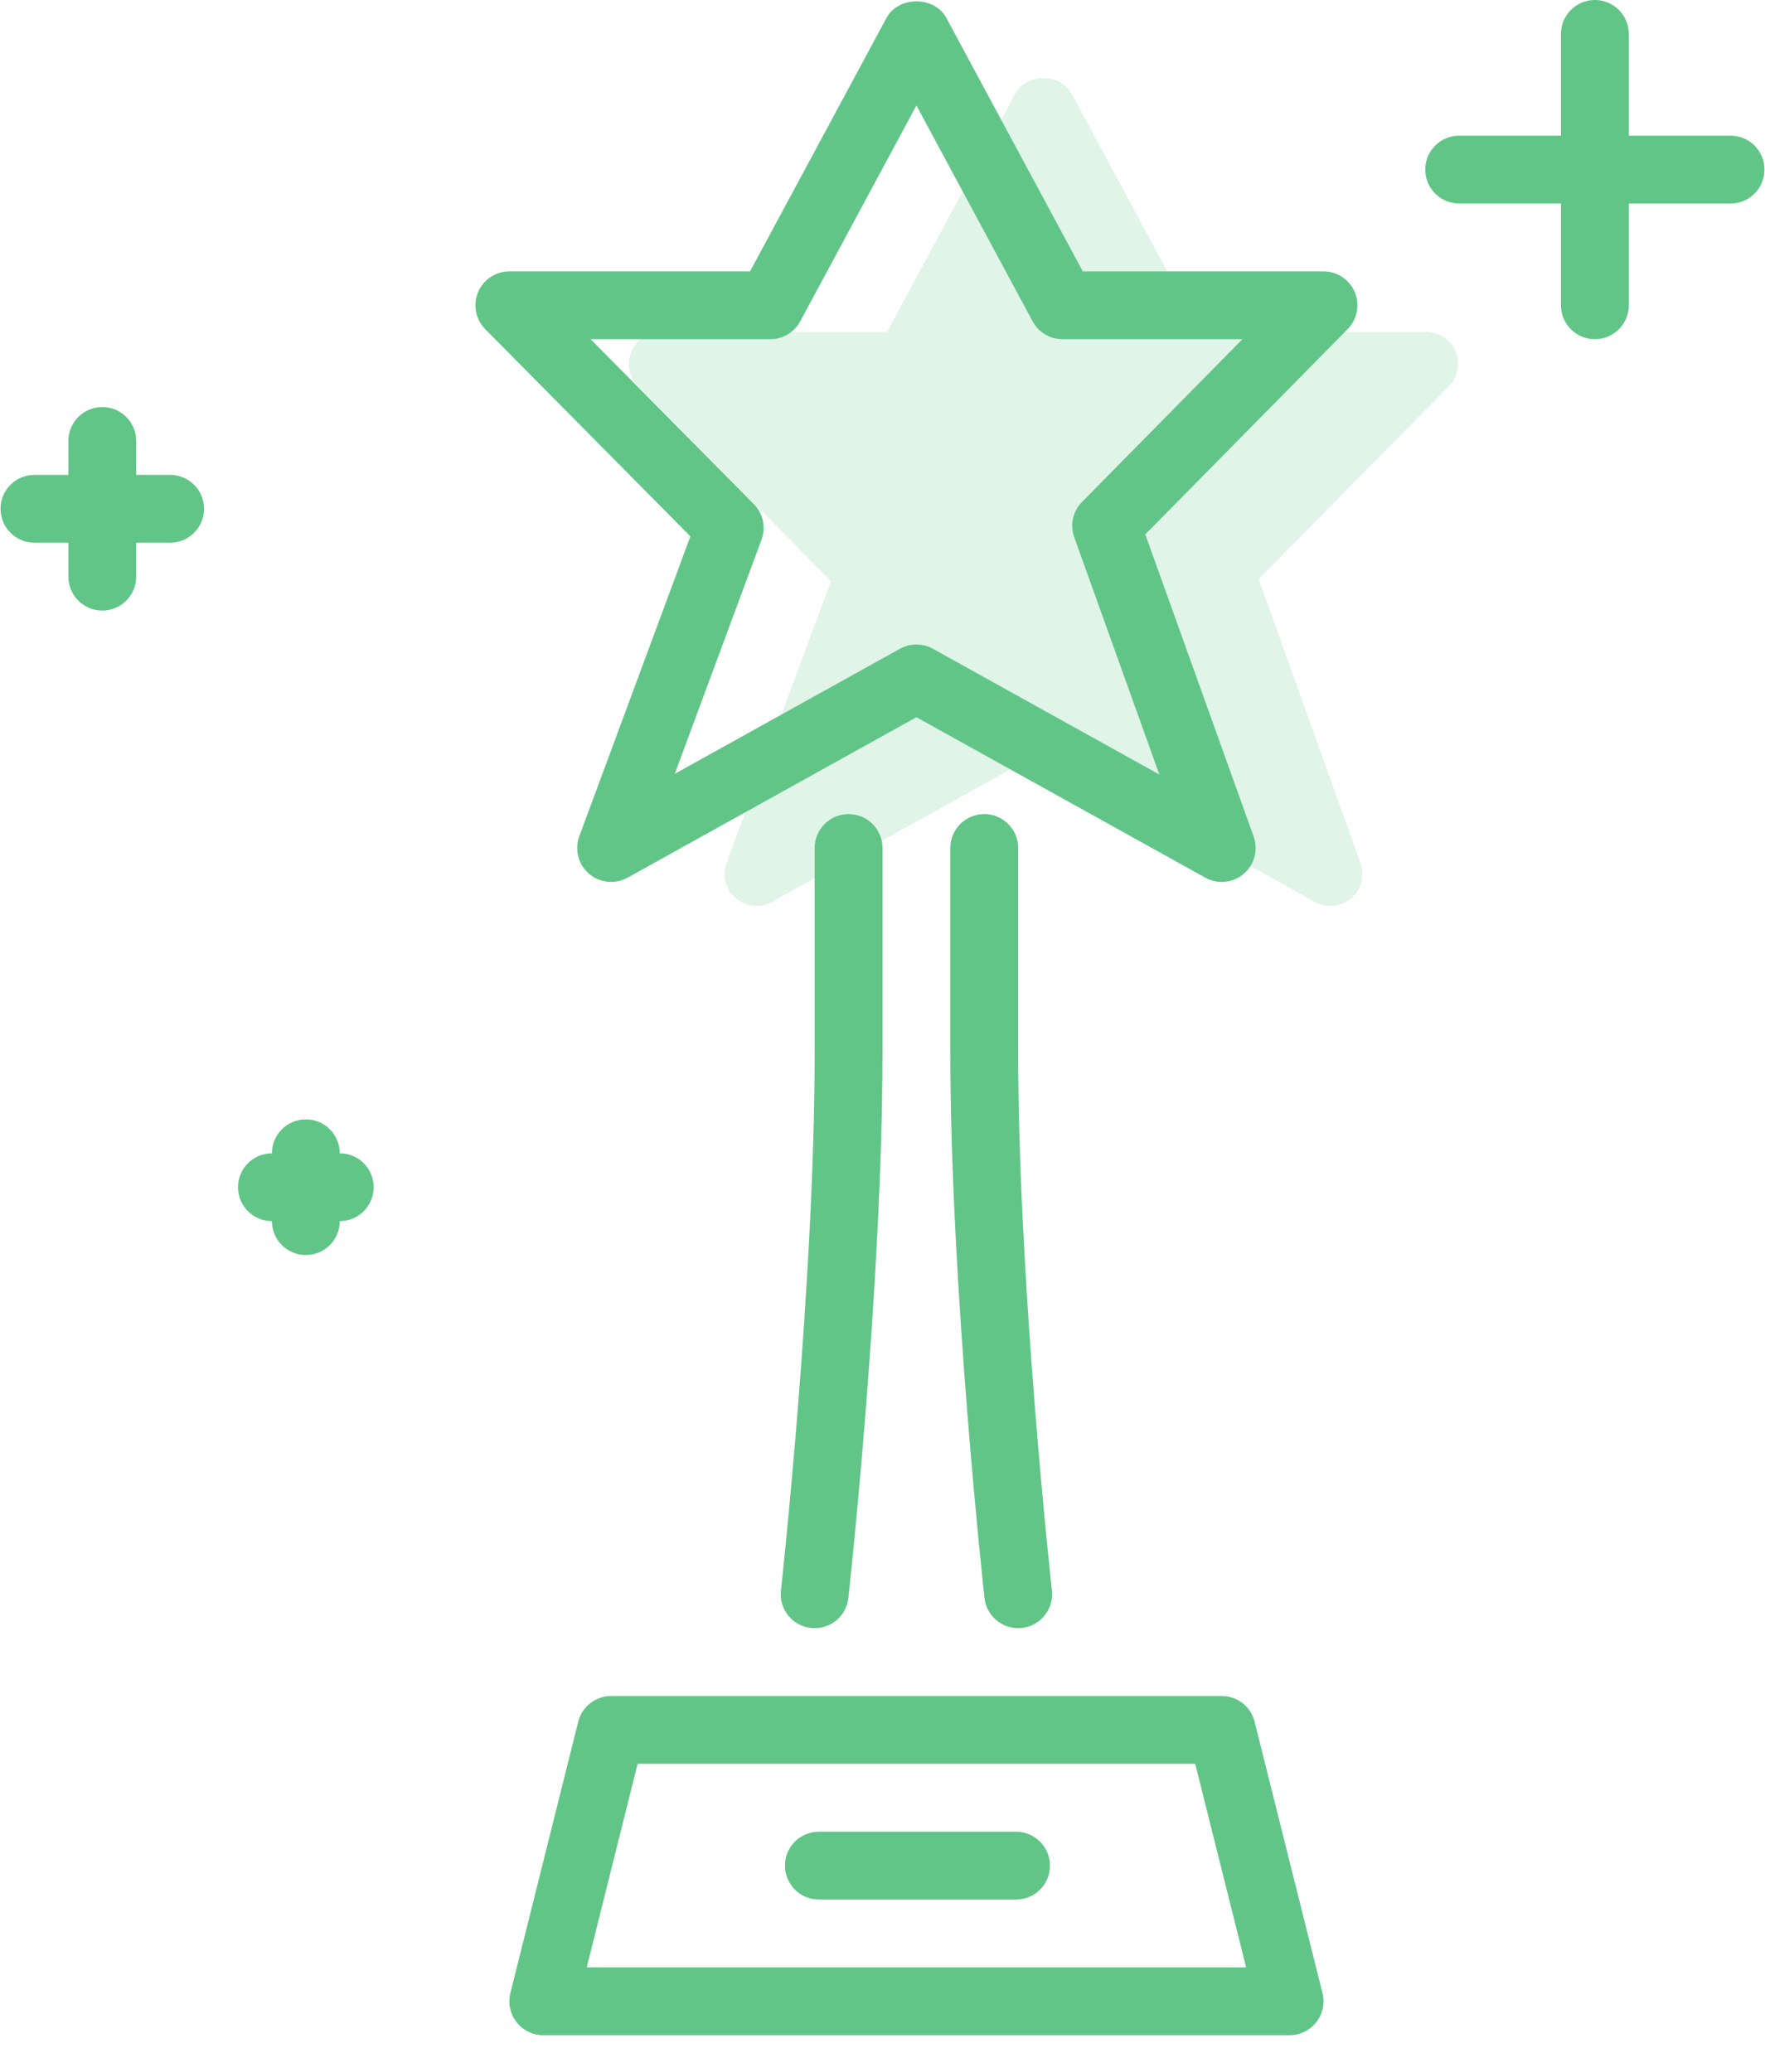
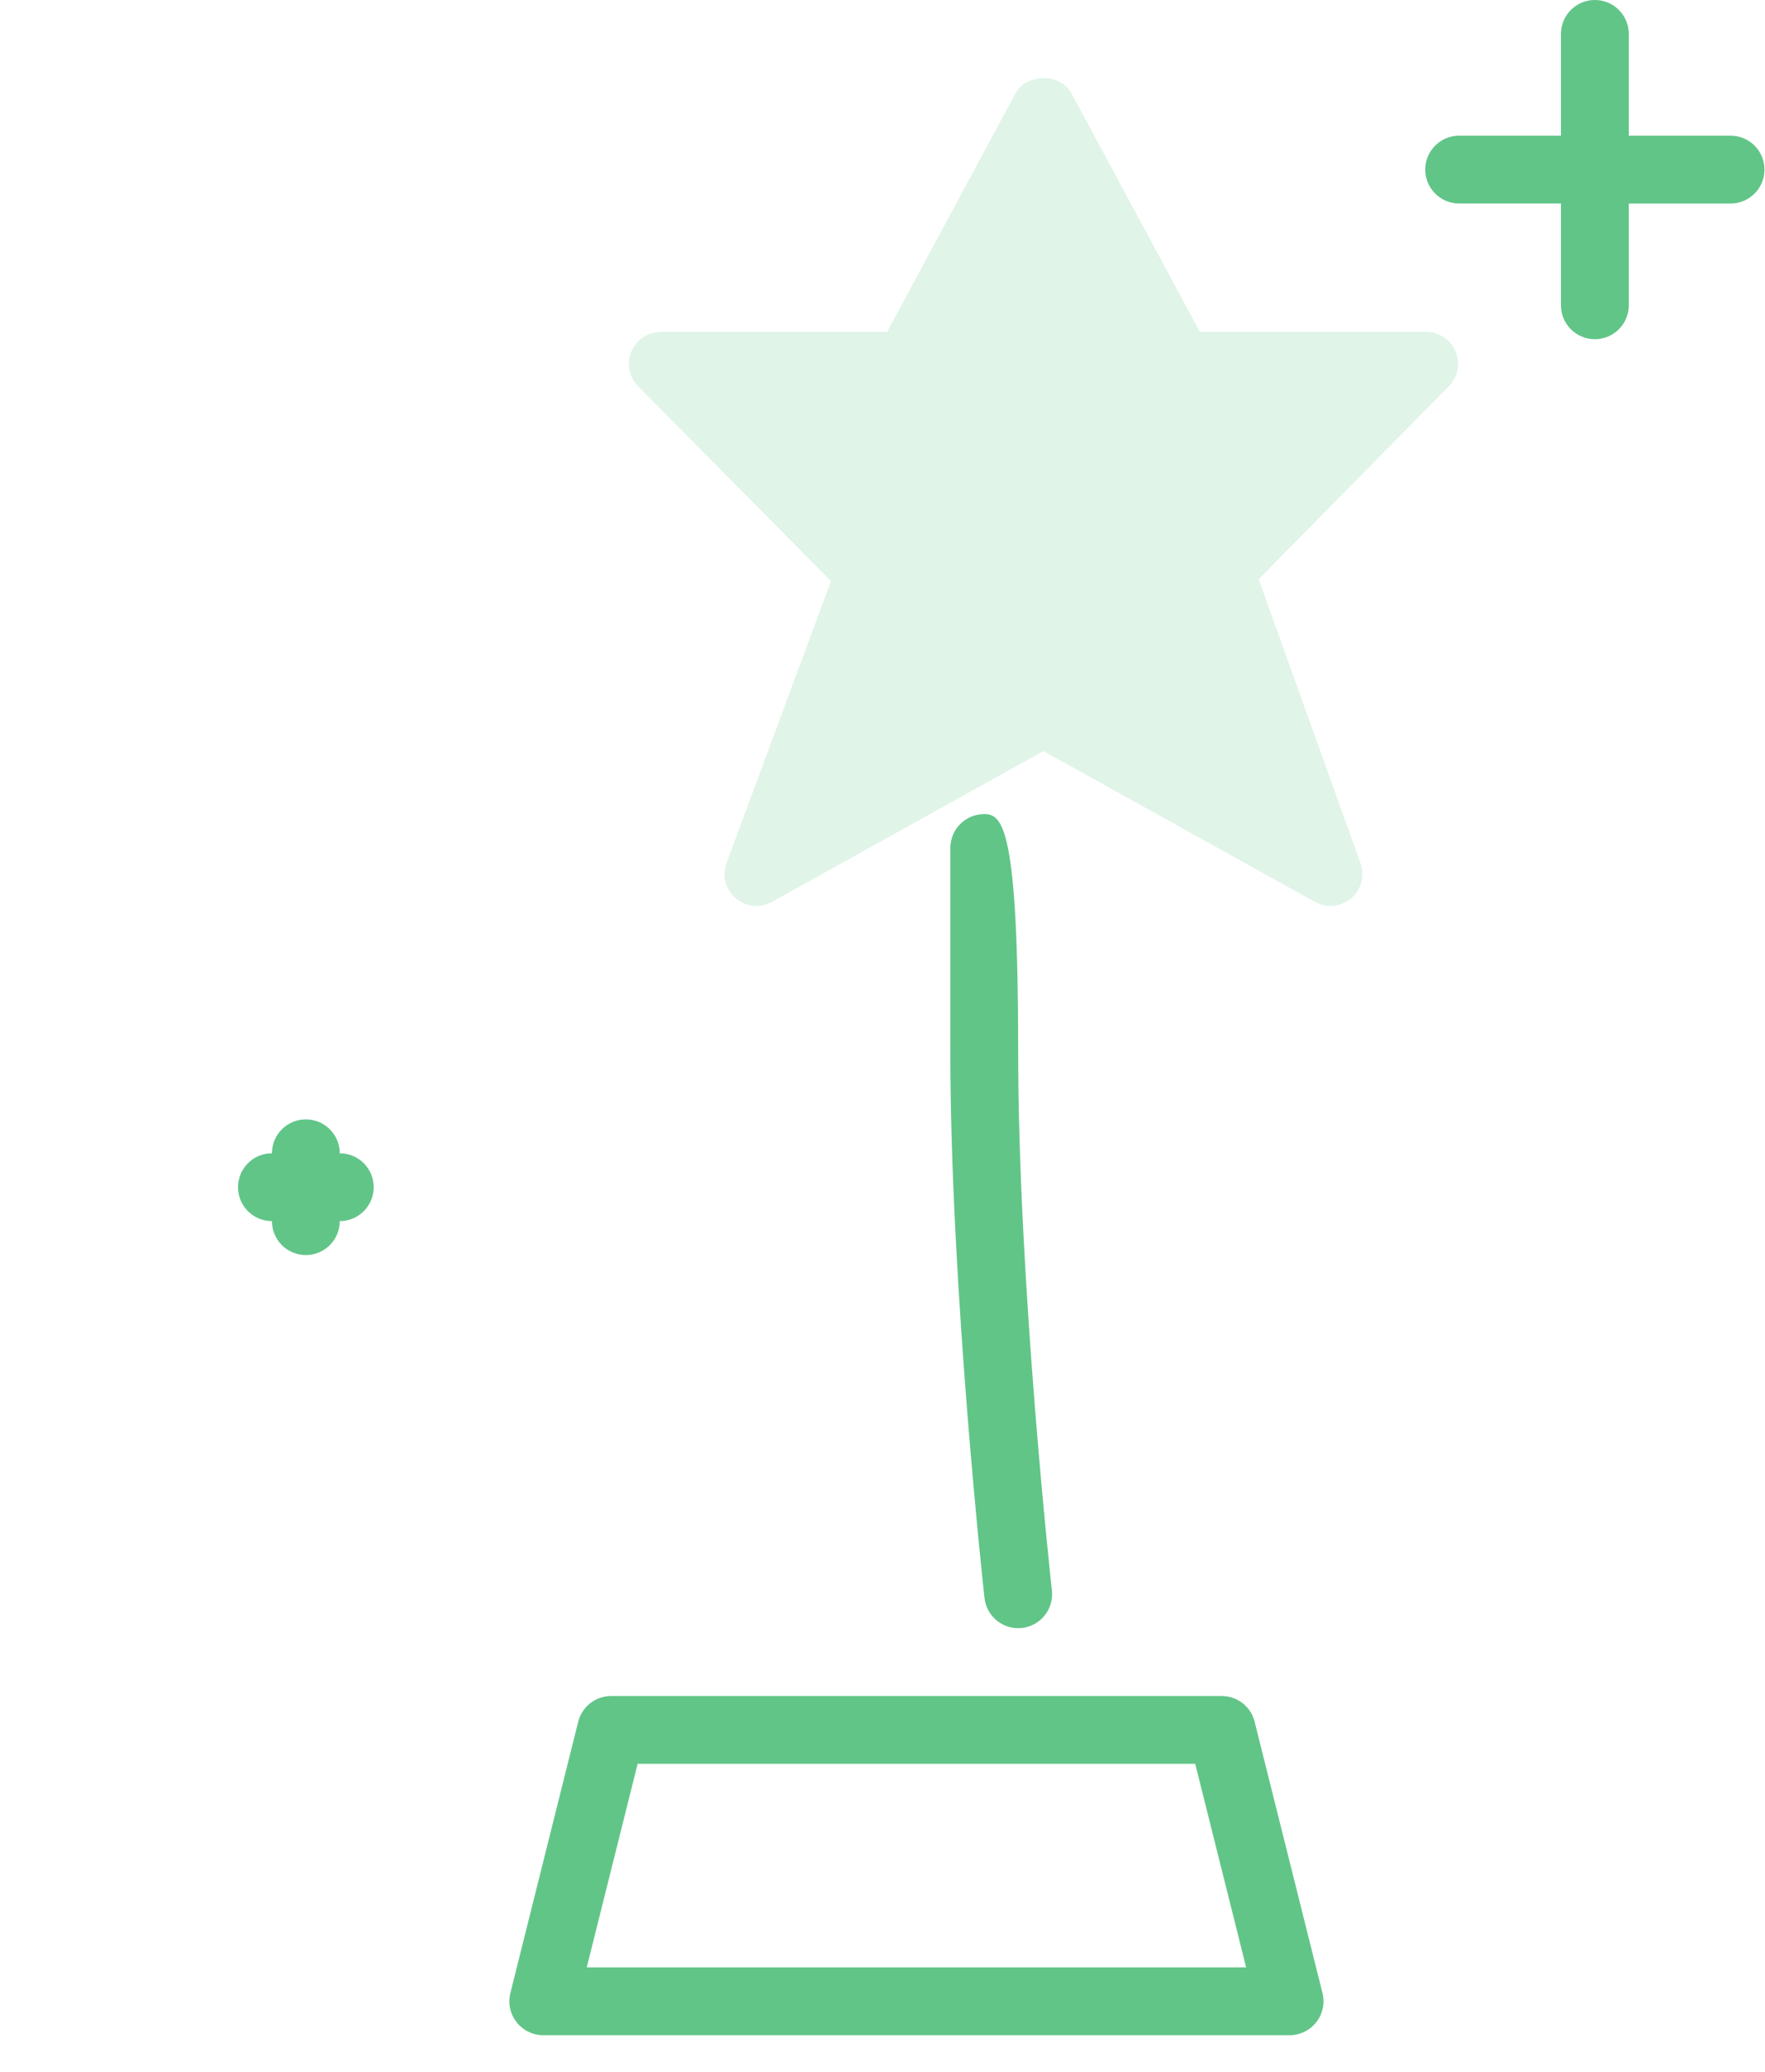
<svg xmlns="http://www.w3.org/2000/svg" width="46px" height="54px" viewBox="0 0 46 54" version="1.1">
  <title>394DABE1-FD90-40DE-ABE0-213CF7233B61</title>
  <desc>Created with sketchtool.</desc>
  <defs />
  <g id="Subscription" stroke="none" stroke-width="1" fill="none" fill-rule="evenodd" transform="translate(-1129, -1134)">
    <g id="182885" transform="translate(1129, 1134)" fill="#61C588" fill-rule="nonzero">
-       <path d="M26.481,47.741 L21.342,47.741 C20.853,47.741 20.458,48.137 20.458,48.625 C20.458,49.113 20.853,49.509 21.342,49.509 L26.481,49.509 C26.969,49.509 27.365,49.113 27.365,48.625 C27.365,48.137 26.97,47.741 26.481,47.741 Z" id="Shape" />
      <path d="M8.855,30.059 C8.855,29.571 8.46,29.175 7.971,29.175 C7.482,29.175 7.087,29.571 7.087,30.059 C6.598,30.059 6.203,30.455 6.203,30.943 C6.203,31.431 6.598,31.827 7.087,31.827 C7.087,32.315 7.482,32.711 7.971,32.711 C8.46,32.711 8.855,32.315 8.855,31.827 C9.344,31.827 9.739,31.431 9.739,30.943 C9.739,30.455 9.344,30.059 8.855,30.059 Z" id="Shape" />
      <path d="M32.698,44.873 C32.599,44.48 32.247,44.204 31.841,44.204 L15.927,44.204 C15.522,44.204 15.169,44.48 15.07,44.873 L13.302,51.946 C13.235,52.211 13.295,52.491 13.463,52.705 C13.63,52.92 13.887,53.045 14.159,53.045 L33.609,53.045 C33.881,53.045 34.139,52.919 34.306,52.705 C34.474,52.491 34.533,52.211 34.467,51.946 L32.698,44.873 Z M15.292,51.277 L16.618,45.972 L31.15,45.972 L32.477,51.277 L15.292,51.277 Z" id="Shape" />
-       <path d="M4.434,12.377 L3.55,12.377 L3.55,11.493 C3.55,11.005 3.155,10.609 2.666,10.609 C2.177,10.609 1.782,11.005 1.782,11.493 L1.782,12.377 L0.898,12.377 C0.409,12.377 0.014,12.773 0.014,13.261 C0.014,13.749 0.409,14.145 0.898,14.145 L1.782,14.145 L1.782,15.029 C1.782,15.517 2.177,15.913 2.666,15.913 C3.155,15.913 3.55,15.517 3.55,15.029 L3.55,14.145 L4.434,14.145 C4.923,14.145 5.318,13.749 5.318,13.261 C5.318,12.773 4.923,12.377 4.434,12.377 Z" id="Shape" />
      <path d="M37.169,8.651 L31.271,8.651 L27.928,2.439 C27.637,1.901 26.754,1.901 26.463,2.439 L23.12,8.651 L17.222,8.651 C16.887,8.651 16.584,8.853 16.455,9.162 C16.326,9.471 16.396,9.829 16.631,10.067 L21.658,15.145 L18.936,22.492 C18.815,22.818 18.91,23.184 19.174,23.411 C19.328,23.543 19.522,23.611 19.715,23.611 C19.853,23.611 19.993,23.577 20.118,23.507 L27.195,19.575 L34.272,23.507 C34.573,23.675 34.949,23.638 35.213,23.414 C35.477,23.19 35.575,22.826 35.458,22.5 L32.803,15.096 L37.761,10.066 C37.996,9.827 38.065,9.471 37.936,9.162 C37.806,8.852 37.504,8.651 37.169,8.651 Z" id="Shape" fill-opacity="0.195" />
-       <path d="M34.493,7.073 L28.22,7.073 L24.663,0.465 C24.353,-0.108 23.415,-0.108 23.105,0.465 L19.548,7.073 L13.275,7.073 C12.919,7.073 12.596,7.288 12.459,7.616 C12.322,7.945 12.396,8.325 12.646,8.579 L17.993,13.98 L15.098,21.795 C14.97,22.142 15.07,22.532 15.352,22.773 C15.515,22.914 15.721,22.986 15.927,22.986 C16.074,22.986 16.222,22.949 16.356,22.875 L23.884,18.693 L31.412,22.875 C31.732,23.054 32.131,23.015 32.413,22.776 C32.694,22.538 32.797,22.151 32.673,21.804 L29.849,13.928 L35.122,8.578 C35.373,8.324 35.446,7.945 35.309,7.616 C35.171,7.287 34.849,7.073 34.493,7.073 Z M28.2,13.083 C27.961,13.325 27.882,13.682 27.997,14.001 L30.215,20.187 L24.313,16.909 C24.18,16.835 24.032,16.798 23.884,16.798 C23.736,16.798 23.588,16.835 23.455,16.909 L17.586,20.169 L19.847,14.066 C19.966,13.743 19.888,13.381 19.646,13.136 L15.393,8.841 L20.076,8.841 C20.402,8.841 20.7,8.662 20.855,8.376 L23.884,2.749 L26.913,8.376 C27.067,8.662 27.365,8.841 27.692,8.841 L32.38,8.841 L28.2,13.083 Z" id="Shape-Copy" />
      <path d="M45.102,3.536 L42.45,3.536 L42.45,0.884 C42.45,0.396 42.055,0 41.566,0 C41.077,0 40.682,0.396 40.682,0.884 L40.682,3.536 L38.029,3.536 C37.541,3.536 37.145,3.932 37.145,4.42 C37.145,4.908 37.541,5.304 38.029,5.304 L40.682,5.304 L40.682,7.957 C40.682,8.445 41.077,8.841 41.566,8.841 C42.055,8.841 42.45,8.445 42.45,7.957 L42.45,5.305 L45.102,5.305 C45.591,5.305 45.986,4.908 45.986,4.42 C45.986,3.932 45.591,3.536 45.102,3.536 Z" id="Shape" />
-       <path d="M21.233,42.436 C21.677,42.436 22.061,42.102 22.111,41.649 C22.119,41.57 23,33.573 23,27.407 L23,22.102 C23,21.614 22.605,21.218 22.116,21.218 C21.627,21.218 21.232,21.614 21.232,22.102 L21.232,27.407 C21.232,33.473 20.362,41.375 20.353,41.455 C20.299,41.939 20.649,42.377 21.135,42.431 C21.167,42.434 21.2,42.436 21.233,42.436 Z" id="Shape" />
-       <path d="M25.652,21.218 C25.163,21.218 24.768,21.614 24.768,22.102 L24.768,27.407 C24.768,33.573 25.649,41.57 25.658,41.649 C25.708,42.102 26.091,42.436 26.536,42.436 C26.567,42.436 26.601,42.434 26.634,42.431 C27.119,42.377 27.469,41.939 27.415,41.455 C27.406,41.375 26.536,33.473 26.536,27.407 L26.536,22.102 C26.536,21.614 26.141,21.218 25.652,21.218 Z" id="Shape" />
+       <path d="M25.652,21.218 C25.163,21.218 24.768,21.614 24.768,22.102 L24.768,27.407 C24.768,33.573 25.649,41.57 25.658,41.649 C25.708,42.102 26.091,42.436 26.536,42.436 C26.567,42.436 26.601,42.434 26.634,42.431 C27.119,42.377 27.469,41.939 27.415,41.455 C27.406,41.375 26.536,33.473 26.536,27.407 C26.536,21.614 26.141,21.218 25.652,21.218 Z" id="Shape" />
    </g>
  </g>
</svg>